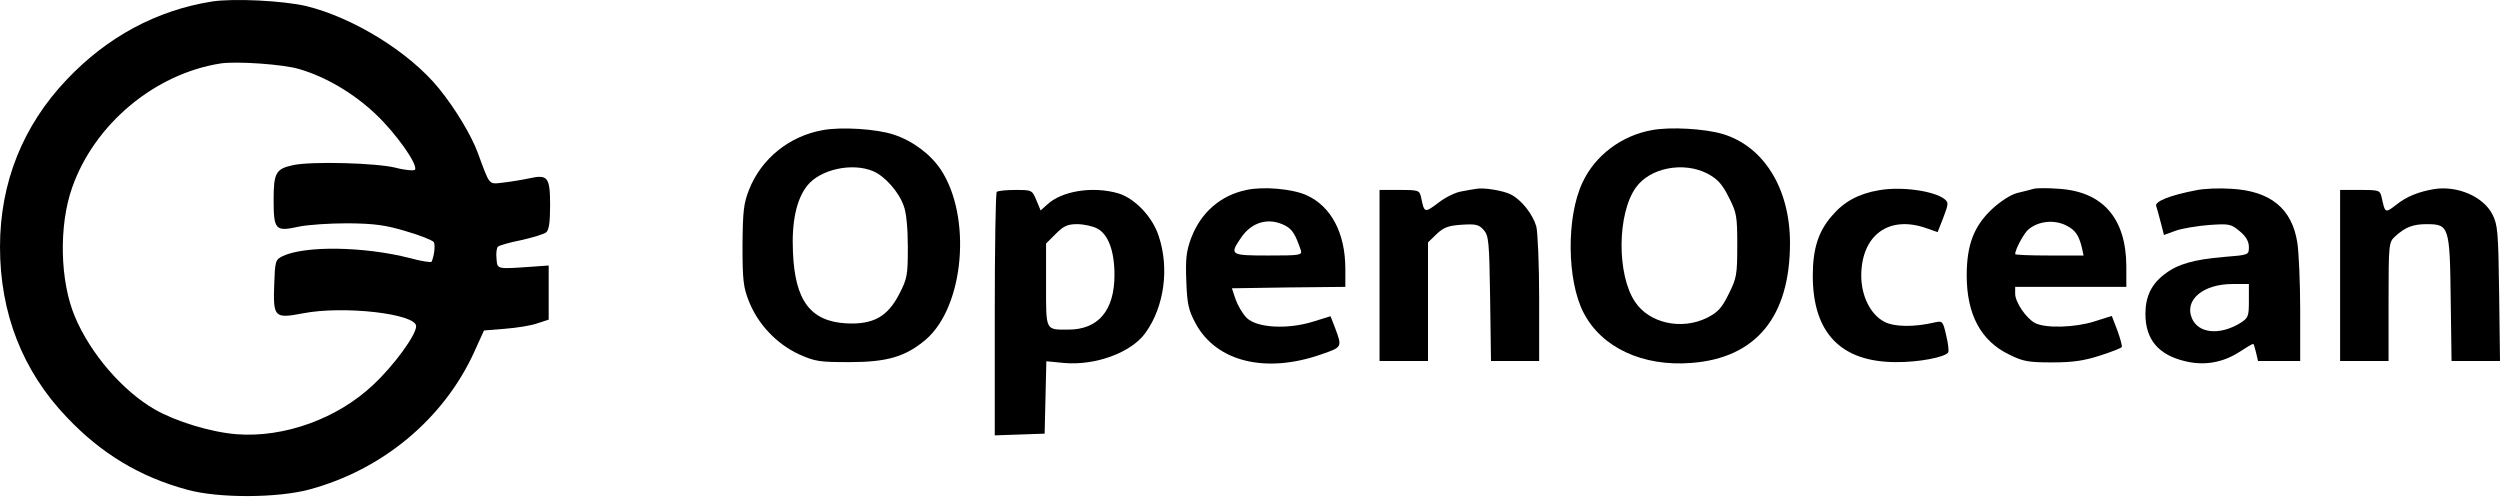
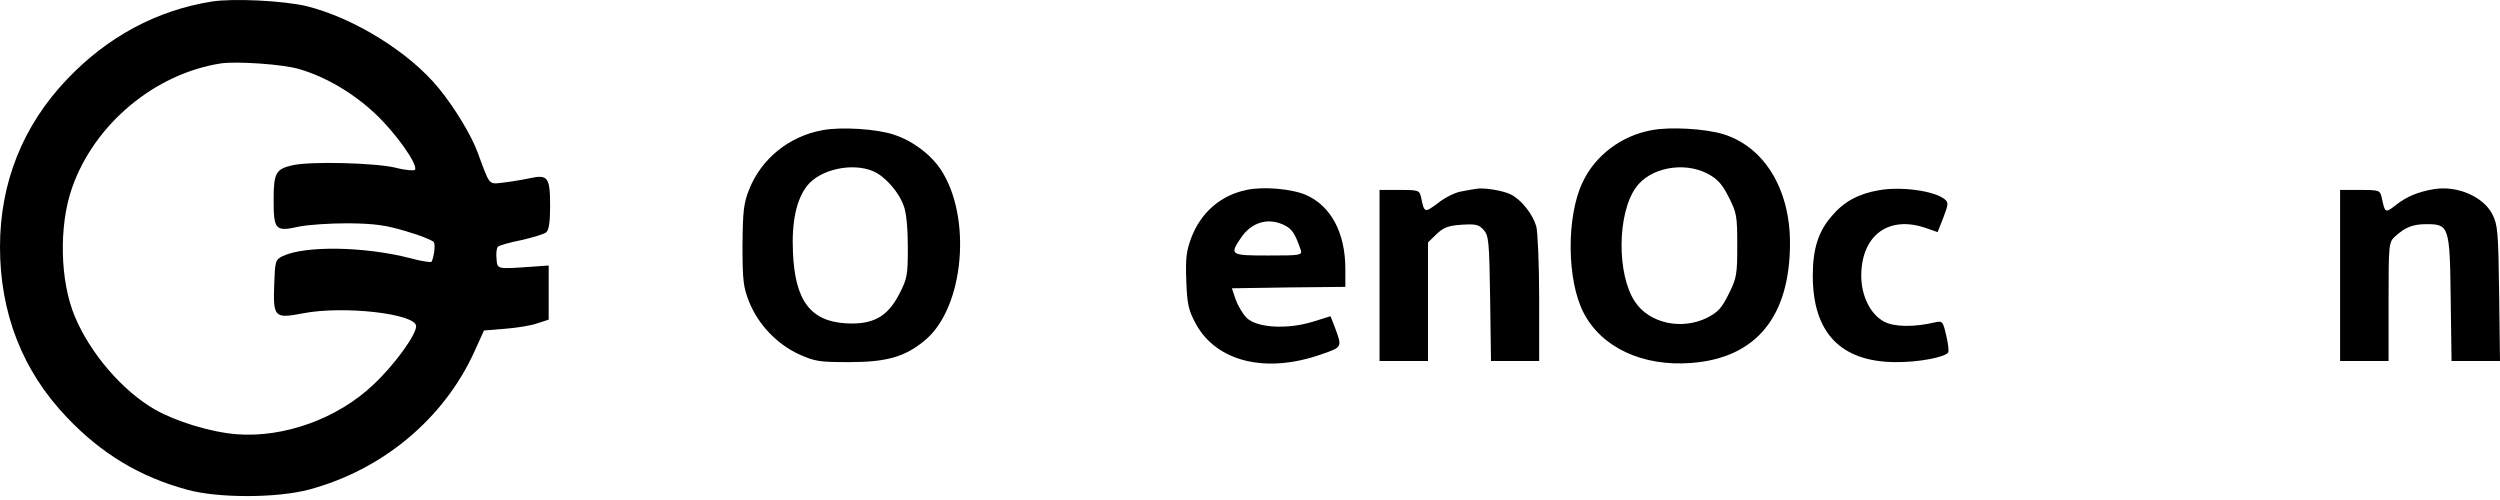
<svg xmlns="http://www.w3.org/2000/svg" width="260" height="52" viewBox="0 0 260 52" fill="none">
  <path d="M22.025 0.161C16.274 1.08 11.146 3.837 6.936 8.283C2.371 13.085 0 19.014 0 25.684C0 32.561 2.342 38.578 6.936 43.381C10.523 47.175 14.555 49.606 19.505 50.94C22.766 51.829 28.843 51.799 32.163 50.91C39.781 48.865 46.154 43.559 49.326 36.592L50.334 34.369L52.528 34.191C53.713 34.102 55.225 33.865 55.877 33.628L57.063 33.243V30.427V27.611L55.433 27.729C51.609 27.996 51.727 28.026 51.638 26.899C51.579 26.366 51.638 25.802 51.787 25.654C51.905 25.535 53.002 25.209 54.217 24.972C55.403 24.706 56.559 24.35 56.796 24.172C57.093 23.935 57.211 23.105 57.211 21.386C57.211 18.421 56.974 18.125 55.077 18.54C54.395 18.688 53.15 18.895 52.379 18.984C50.779 19.162 50.986 19.399 49.682 15.872C49.03 14.093 47.34 11.277 45.65 9.202C42.597 5.437 36.787 1.851 31.866 0.635C29.465 0.072 24.278 -0.195 22.025 0.161ZM31.125 7.186C33.882 7.987 36.787 9.706 39.07 11.87C41.174 13.856 43.486 17.117 43.16 17.651C43.072 17.769 42.153 17.71 41.145 17.443C39.099 16.939 32.341 16.761 30.473 17.176C28.695 17.561 28.457 17.977 28.457 20.763C28.457 23.905 28.635 24.113 31.036 23.579C31.985 23.372 34.297 23.223 36.165 23.223C38.951 23.253 40.078 23.401 42.242 24.053C43.694 24.468 44.998 25.002 45.117 25.18C45.295 25.476 45.147 26.692 44.88 27.225C44.82 27.314 43.783 27.166 42.627 26.84C37.854 25.625 31.748 25.535 29.406 26.632C28.635 27.018 28.606 27.136 28.517 29.597C28.398 33.006 28.546 33.154 31.481 32.591C35.69 31.761 43.279 32.62 43.279 33.925C43.279 34.843 40.967 38.015 38.833 40.001C35.127 43.529 29.554 45.545 24.604 45.159C21.936 44.952 18.26 43.825 16.096 42.58C12.747 40.654 9.397 36.77 7.796 32.946C6.225 29.241 6.106 23.46 7.5 19.518C9.812 12.908 16.096 7.661 22.973 6.594C24.634 6.356 29.495 6.683 31.125 7.186Z" fill="black" />
  <path d="M85.58 13.53C82.082 14.153 79.177 16.494 77.903 19.726C77.339 21.148 77.25 21.949 77.221 25.536C77.221 29.182 77.31 29.893 77.903 31.375C78.851 33.747 80.778 35.763 83.06 36.83C84.78 37.6 85.195 37.66 88.337 37.66C92.279 37.66 94.177 37.096 96.281 35.318C100.283 31.879 101.083 22.571 97.852 17.651C96.785 16.05 94.947 14.657 92.961 14.004C91.212 13.412 87.537 13.174 85.58 13.53ZM90.797 17.799C92.013 18.303 93.495 19.963 93.999 21.445C94.266 22.127 94.414 23.816 94.414 25.713C94.414 28.619 94.354 28.974 93.524 30.575C92.309 32.946 90.797 33.776 88.011 33.628C84.305 33.421 82.675 31.286 82.468 26.247C82.319 23.075 82.823 20.733 83.95 19.311C85.284 17.621 88.604 16.88 90.797 17.799Z" fill="black" />
  <path d="M171.812 13.53C168.64 14.093 165.883 16.168 164.579 18.984C162.889 22.541 162.948 29.181 164.697 32.531C166.565 36.148 170.833 38.134 175.873 37.748C182.631 37.244 186.159 32.946 186.159 25.268C186.159 19.636 183.461 15.249 179.193 13.945C177.325 13.382 173.709 13.174 171.812 13.53ZM177.592 18.065C178.6 18.599 179.104 19.132 179.786 20.496C180.616 22.126 180.675 22.452 180.675 25.506C180.675 28.559 180.616 28.915 179.786 30.575C179.074 32.027 178.659 32.472 177.562 33.035C174.895 34.369 171.515 33.628 170.033 31.375C168.136 28.529 168.195 22.215 170.122 19.518C171.574 17.443 175.102 16.761 177.592 18.065Z" fill="black" />
  <path d="M129.63 19.755C126.932 20.319 124.887 22.097 123.879 24.765C123.375 26.128 123.286 26.899 123.375 29.241C123.464 31.672 123.612 32.265 124.353 33.658C126.517 37.63 131.646 38.875 137.396 36.859C139.62 36.089 139.59 36.118 138.849 34.102L138.375 32.887L136.566 33.45C133.898 34.28 130.727 34.102 129.659 33.065C129.244 32.65 128.74 31.79 128.503 31.138L128.118 29.982L134.017 29.893L139.916 29.834V27.966C139.916 24.231 138.434 21.445 135.855 20.289C134.373 19.637 131.379 19.37 129.63 19.755ZM133.661 23.461C134.402 23.846 134.728 24.38 135.292 26.04C135.44 26.544 135.143 26.573 131.912 26.573C127.97 26.573 127.851 26.514 129.037 24.765C130.163 23.075 131.942 22.571 133.661 23.461Z" fill="black" />
  <path d="M153.551 19.637C153.314 19.666 152.603 19.785 152.01 19.904C151.387 19.992 150.291 20.526 149.55 21.119C148.156 22.157 148.127 22.157 147.801 20.556C147.623 19.785 147.563 19.755 145.548 19.755H143.473V28.648V37.541H145.992H148.512V31.375V25.21L149.401 24.35C150.113 23.668 150.617 23.461 152.01 23.372C153.462 23.283 153.788 23.342 154.292 23.905C154.826 24.498 154.885 25.061 154.974 31.049L155.063 37.541H157.583H160.073V31.079C160.073 27.552 159.925 24.143 159.776 23.55C159.391 22.245 158.235 20.793 157.138 20.23C156.338 19.815 154.292 19.489 153.551 19.637Z" fill="black" />
  <path d="M195.407 19.785C193.303 20.141 191.761 20.971 190.516 22.453C189.093 24.083 188.53 25.891 188.53 28.678C188.53 34.606 191.435 37.63 197.127 37.66C199.498 37.689 202.285 37.156 202.611 36.652C202.7 36.504 202.611 35.733 202.403 34.873C202.077 33.45 202.018 33.361 201.306 33.51C199.083 34.043 196.979 34.014 195.941 33.45C194.518 32.68 193.57 30.782 193.57 28.648C193.599 24.439 196.445 22.364 200.328 23.727L201.514 24.142L202.107 22.631C202.64 21.208 202.67 21.059 202.225 20.704C201.129 19.844 197.72 19.37 195.407 19.785Z" fill="black" />
-   <path d="M211.504 19.636C211.178 19.725 210.407 19.933 209.755 20.081C209.103 20.259 208.036 20.941 207.176 21.741C205.279 23.52 204.538 25.476 204.538 28.648C204.538 32.679 205.991 35.436 208.925 36.859C210.407 37.6 210.941 37.689 213.431 37.689C215.595 37.689 216.751 37.511 218.411 36.977C219.597 36.592 220.605 36.207 220.664 36.088C220.723 35.999 220.516 35.229 220.219 34.399L219.626 32.857L217.848 33.42C215.802 34.072 212.749 34.161 211.652 33.598C210.734 33.124 209.577 31.434 209.577 30.545V29.834H215.358H221.138V27.67C221.109 22.719 218.708 19.933 214.142 19.636C213.016 19.547 211.83 19.547 211.504 19.636ZM214.913 23.46C215.832 23.934 216.188 24.439 216.514 25.743L216.692 26.573H213.135C211.178 26.573 209.577 26.514 209.577 26.425C209.577 25.95 210.467 24.29 210.941 23.875C211.979 22.986 213.639 22.808 214.913 23.46Z" fill="black" />
-   <path d="M228.401 19.785C225.614 20.318 224.043 20.97 224.25 21.445C224.339 21.712 224.547 22.482 224.725 23.164L225.051 24.439L226.266 23.994C226.948 23.757 228.519 23.49 229.734 23.401C231.839 23.253 232.017 23.283 232.936 24.053C233.588 24.587 233.884 25.12 233.884 25.684C233.884 26.514 233.884 26.514 231.306 26.721C228.163 26.988 226.474 27.462 225.14 28.5C223.747 29.537 223.124 30.842 223.124 32.65C223.124 35.318 224.488 36.918 227.274 37.571C229.231 38.045 231.128 37.719 232.817 36.652C233.588 36.148 234.24 35.762 234.329 35.762C234.388 35.762 234.507 36.148 234.626 36.652L234.833 37.541H237.027H239.22V32.264C239.22 29.389 239.072 26.217 238.924 25.239C238.361 21.682 236.137 19.874 232.106 19.637C230.891 19.548 229.231 19.607 228.401 19.785ZM233.884 31.286C233.884 32.946 233.825 33.065 232.936 33.628C230.802 34.903 228.608 34.666 227.956 33.094C227.155 31.197 229.112 29.537 232.195 29.537H233.884V31.286Z" fill="black" />
  <path d="M253.153 19.666C251.552 19.933 250.277 20.437 249.21 21.297C248.054 22.186 248.054 22.186 247.699 20.556C247.521 19.785 247.461 19.755 245.446 19.755H243.371V28.648V37.541H245.89H248.41V31.375C248.41 25.358 248.44 25.18 249.092 24.587C250.129 23.639 250.93 23.313 252.352 23.313C254.694 23.313 254.783 23.52 254.872 31.049L254.961 37.541H257.481H260L259.911 30.486C259.823 24.054 259.763 23.372 259.2 22.275C258.251 20.437 255.554 19.281 253.153 19.666Z" fill="black" />
-   <path d="M103.662 19.963C103.544 20.052 103.455 25.802 103.455 32.709V45.278L106.063 45.189L108.642 45.1L108.731 41.335L108.82 37.571L110.658 37.748C113.948 38.045 117.683 36.652 119.136 34.606C121.092 31.879 121.626 27.877 120.499 24.528C119.847 22.541 118.039 20.644 116.32 20.111C113.652 19.34 110.421 19.844 108.879 21.297L108.227 21.889L107.782 20.822C107.338 19.755 107.308 19.755 105.589 19.755C104.64 19.755 103.751 19.844 103.662 19.963ZM114.096 23.757C115.253 24.35 115.905 26.099 115.905 28.589C115.905 32.294 114.215 34.28 111.103 34.28C108.701 34.28 108.79 34.458 108.79 29.626V25.328L109.798 24.32C110.628 23.49 111.043 23.312 112.021 23.312C112.703 23.312 113.652 23.52 114.096 23.757Z" fill="black" />
</svg>